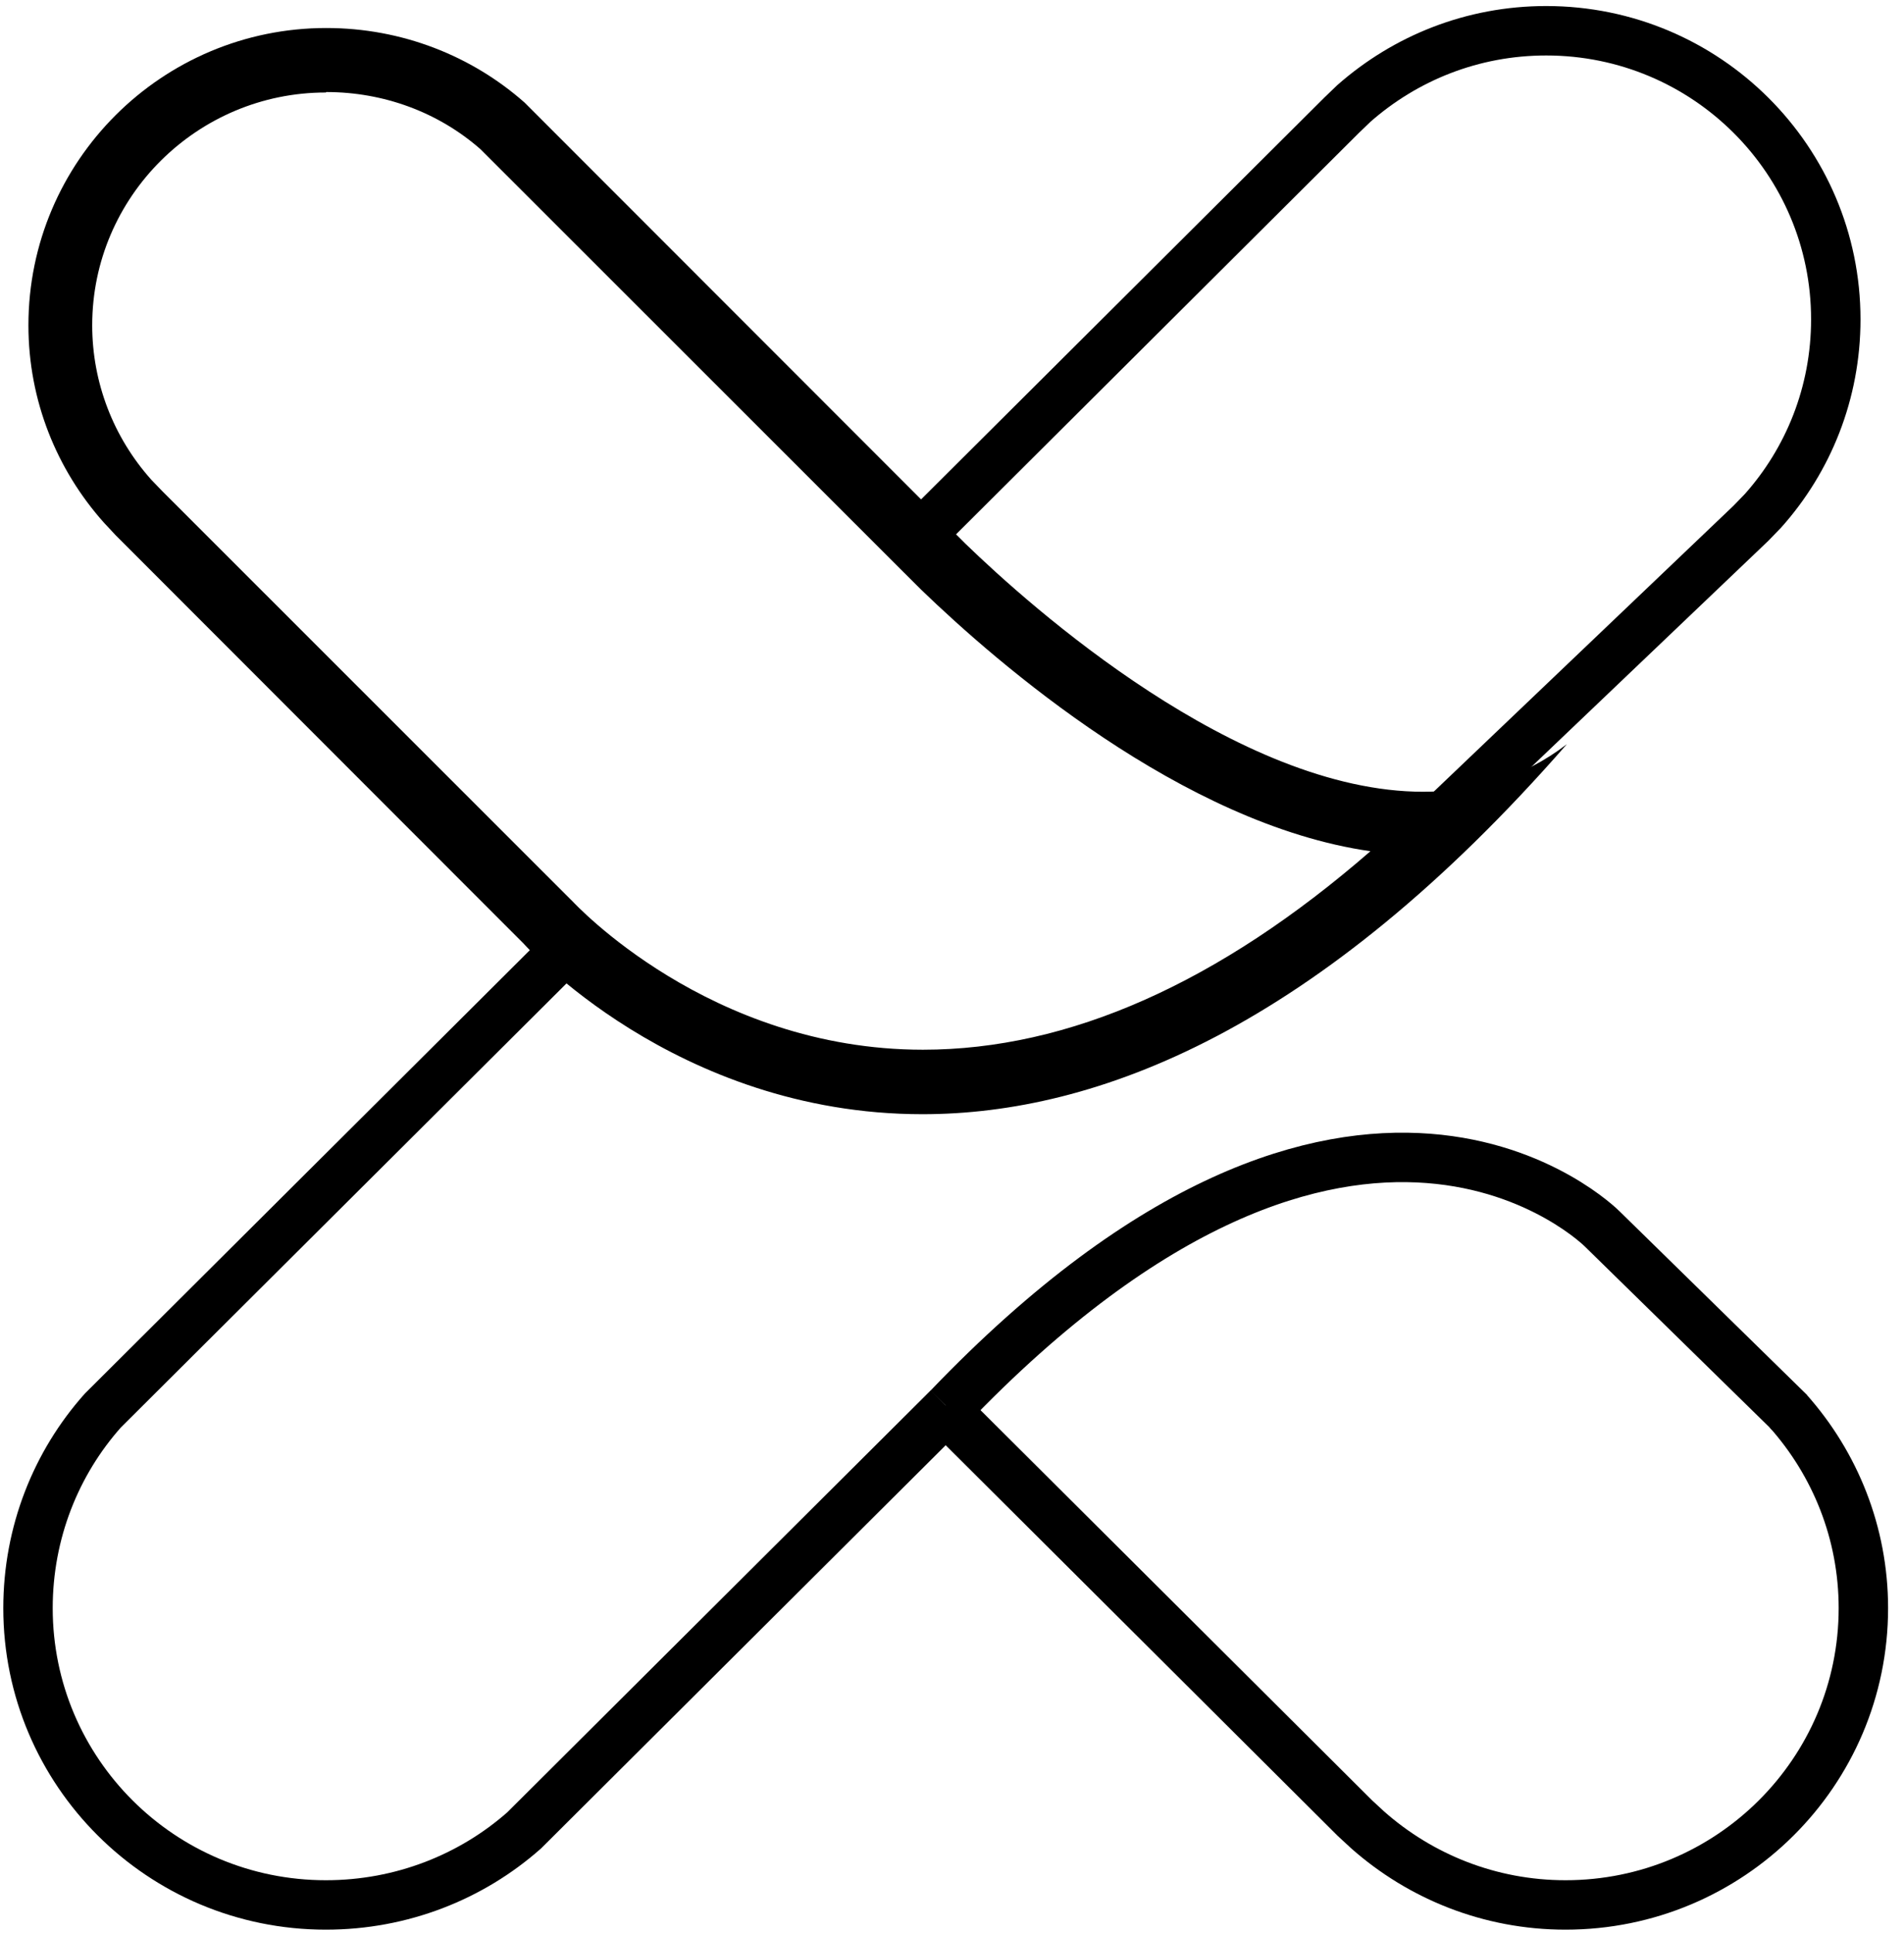
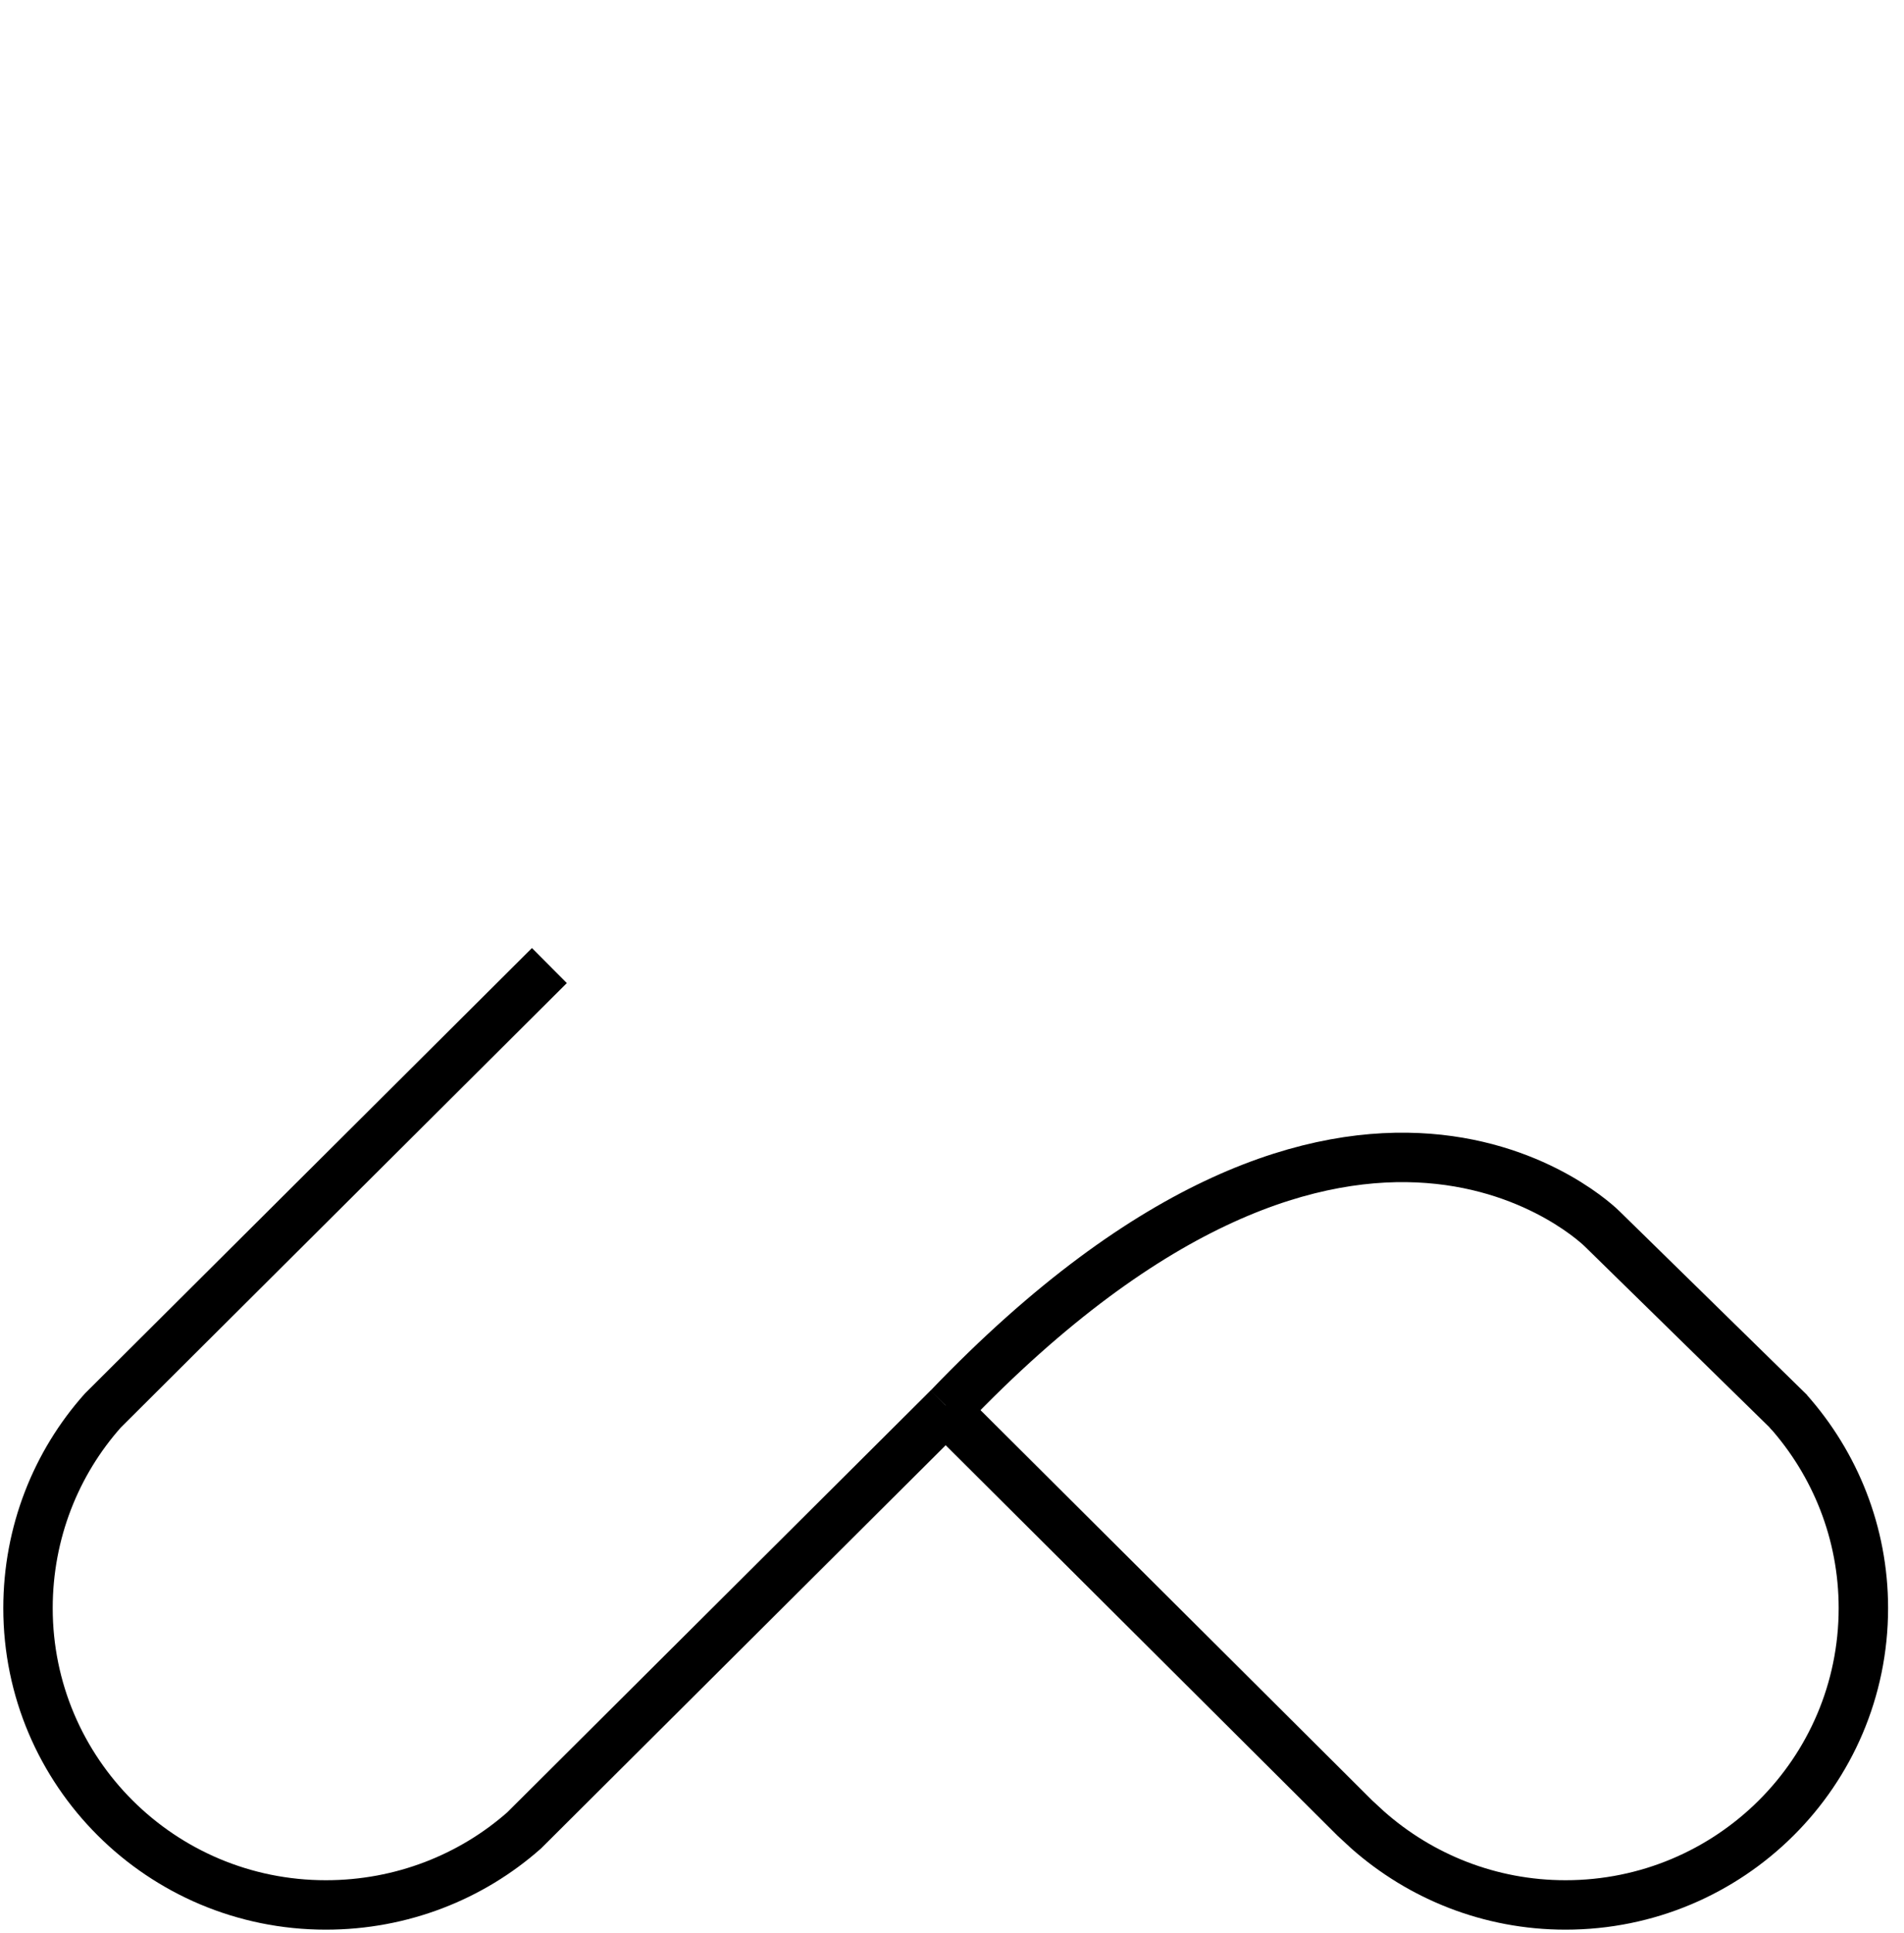
<svg xmlns="http://www.w3.org/2000/svg" fill="none" height="100%" overflow="visible" preserveAspectRatio="none" style="display: block;" viewBox="0 0 68 69" width="100%">
  <g id="logo">
    <g id="Group">
-       <path d="M47.959 32.576L62.531 18.682L62.958 18.241C64.58 16.429 65.564 14.029 65.564 11.4C65.564 5.719 60.941 1.098 55.221 1.098C52.582 1.098 50.188 2.078 48.352 3.694L47.91 4.119L33.043 18.927" id="Vector" stroke="black" stroke-width="1.765" />
-       <path d="M11.653 3.286C13.702 3.286 15.652 4.004 17.16 5.327L32.142 20.298L32.896 21.049C35.601 23.661 42.223 29.425 48.944 30.388C43.534 35.09 38.174 37.474 32.962 37.474C25.323 37.474 20.488 32.217 20.439 32.167L20.389 32.118L20.34 32.07L5.801 17.539L5.408 17.131C4.047 15.612 3.293 13.653 3.293 11.612C3.293 7.025 7.047 3.302 11.636 3.302M11.653 1C5.785 1 1.015 5.751 1.015 11.612C1.015 14.306 2.031 16.771 3.703 18.649L4.129 19.106L18.701 33.686C18.701 33.686 24.094 39.776 32.945 39.776C39.158 39.776 47.042 36.772 55.959 26.567C54.386 27.776 52.632 28.265 50.829 28.265C44.19 28.265 36.797 21.653 34.486 19.416L33.765 18.698L18.734 3.661C16.849 1.996 14.357 1 11.653 1Z" fill="black" id="Vector_2" />
-     </g>
+       </g>
    <g id="Group_2">
      <path d="M63.861 50.372C65.533 52.25 66.549 54.715 66.549 57.409C66.549 63.27 61.779 68.005 55.911 68.005C53.206 68.005 50.731 66.993 48.846 65.327L48.387 64.903L33.684 50.258" id="Vector_3" stroke="black" stroke-width="1.765" />
      <path d="M33.865 50.258L19.162 64.903C19.047 65.017 18.719 65.344 18.719 65.344C16.834 67.009 14.343 68.005 11.638 68.005C5.754 68.005 1 63.254 1 57.409C1 54.715 2 52.233 3.672 50.356L19.621 34.47" id="Vector_4" stroke="black" stroke-width="1.765" />
      <path d="M33.867 50.258C48.456 35.025 57.225 43.874 57.225 43.874L63.913 50.422" id="Vector_5" stroke="black" stroke-width="1.765" />
    </g>
  </g>
</svg>